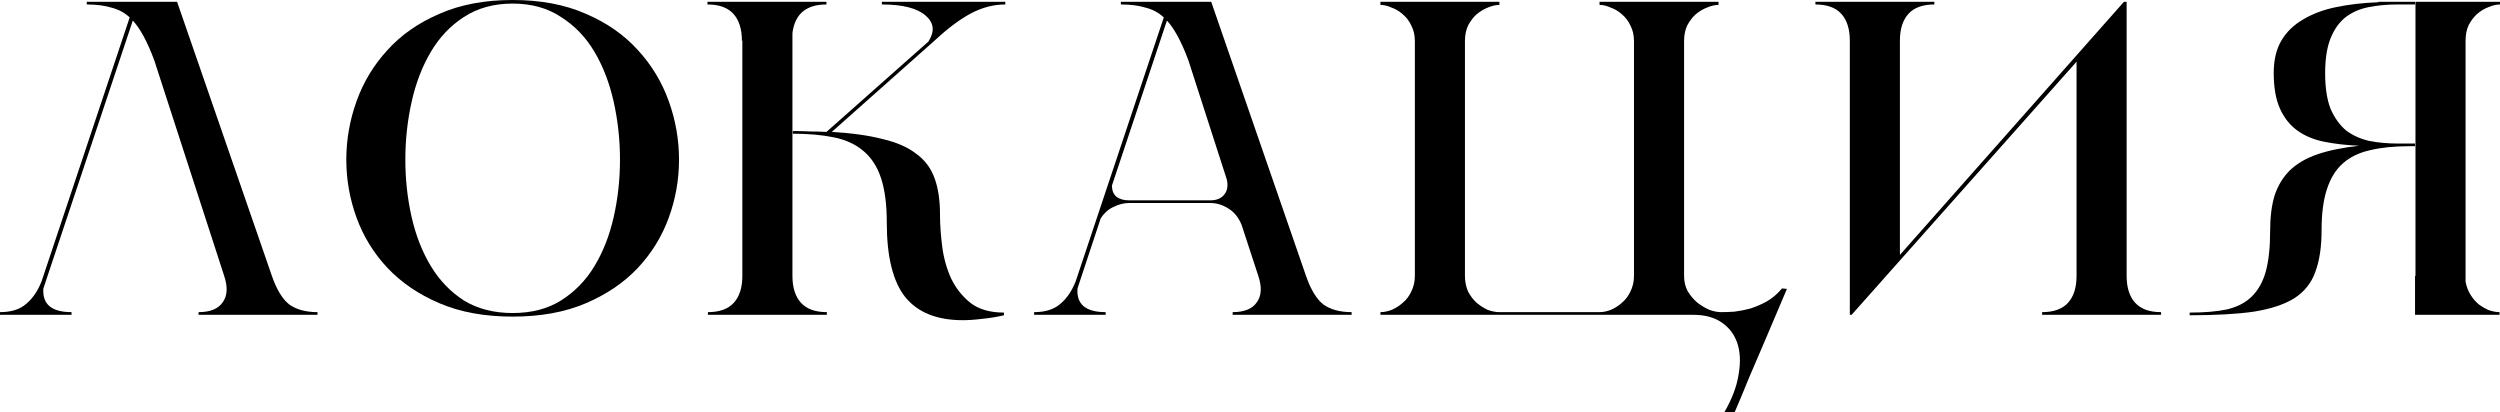
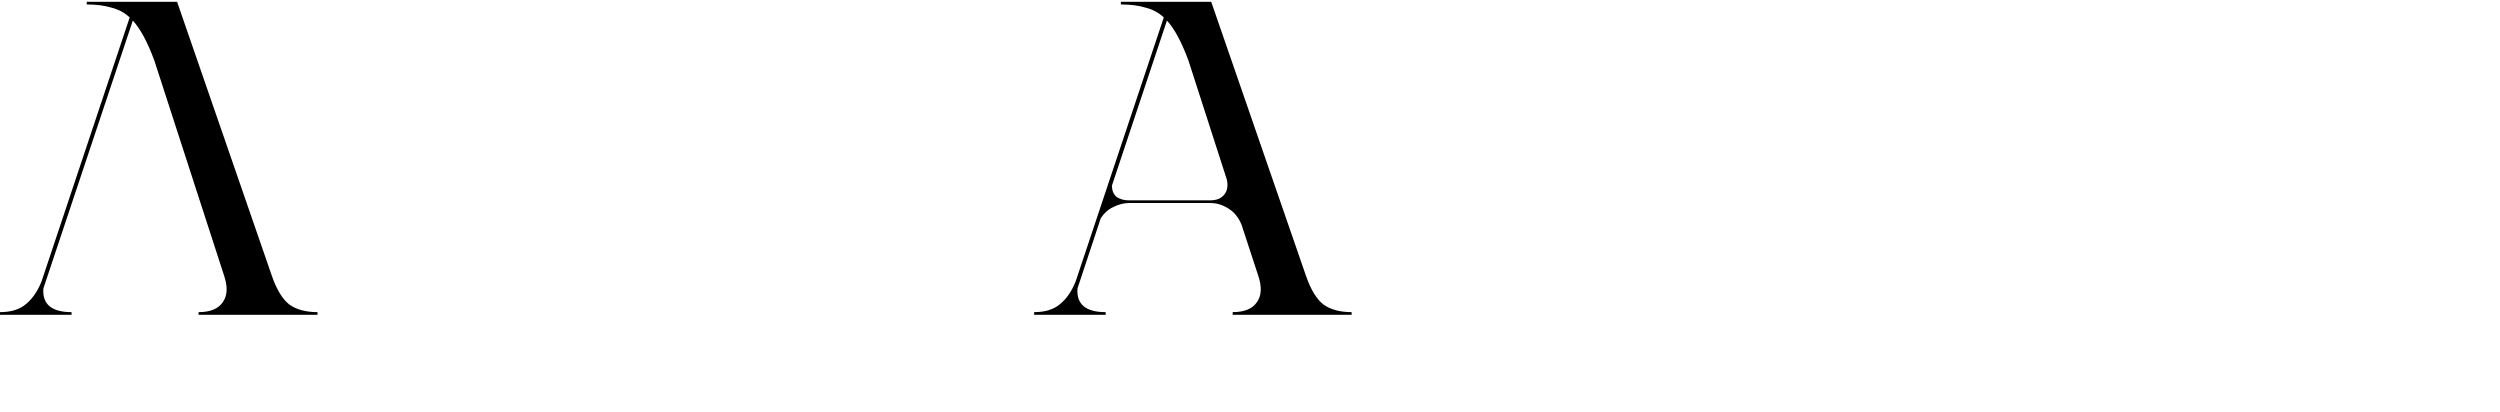
<svg xmlns="http://www.w3.org/2000/svg" viewBox="0 0 134.172 22.128" fill="none">
  <path d="M2.232 15.096L6.96 0.936C6.688 0.68 6.36 0.504 5.976 0.408C5.608 0.296 5.168 0.24 4.656 0.24V0.096H9.504L14.592 14.808C14.848 15.544 15.16 16.056 15.528 16.344C15.912 16.616 16.416 16.752 17.04 16.752V16.896H10.656V16.752C11.28 16.752 11.712 16.576 11.952 16.224C12.208 15.872 12.232 15.392 12.024 14.784L8.28 3.24C7.912 2.248 7.528 1.536 7.128 1.104L2.328 15.48C2.264 16.328 2.768 16.752 3.84 16.752V16.896H0V16.752C0.592 16.752 1.056 16.608 1.392 16.32C1.744 16.032 2.024 15.624 2.232 15.096Z" fill="black" />
-   <path d="M18.586 8.568C18.586 7.496 18.77 6.448 19.138 5.424C19.506 4.4 20.058 3.488 20.794 2.688C21.53 1.872 22.458 1.224 23.578 0.744C24.698 0.248 26.01 0 27.514 0C29.018 0 30.33 0.248 31.45 0.744C32.57 1.224 33.498 1.872 34.234 2.688C34.97 3.488 35.522 4.4 35.89 5.424C36.258 6.448 36.442 7.496 36.442 8.568C36.442 9.64 36.258 10.68 35.89 11.688C35.522 12.696 34.97 13.592 34.234 14.376C33.498 15.16 32.57 15.792 31.45 16.272C30.33 16.752 29.018 16.992 27.514 16.992C26.01 16.992 24.698 16.752 23.578 16.272C22.458 15.792 21.53 15.16 20.794 14.376C20.058 13.592 19.506 12.696 19.138 11.688C18.77 10.68 18.586 9.64 18.586 8.568ZM21.754 8.568C21.754 9.624 21.866 10.648 22.09 11.64C22.314 12.632 22.658 13.512 23.122 14.28C23.586 15.048 24.178 15.664 24.898 16.128C25.634 16.576 26.506 16.8 27.514 16.8C28.522 16.8 29.386 16.576 30.106 16.128C30.842 15.664 31.442 15.048 31.906 14.28C32.37 13.512 32.714 12.632 32.938 11.64C33.162 10.648 33.274 9.624 33.274 8.568C33.274 7.512 33.162 6.48 32.938 5.472C32.714 4.464 32.37 3.568 31.906 2.784C31.442 2 30.842 1.376 30.106 0.912C29.386 0.432 28.522 0.192 27.514 0.192C26.506 0.192 25.634 0.432 24.898 0.912C24.178 1.376 23.586 2 23.122 2.784C22.658 3.568 22.314 4.464 22.09 5.472C21.866 6.48 21.754 7.512 21.754 8.568Z" fill="black" />
-   <path d="M37.969 0.24V0.096H44.353V0.24C43.265 0.24 42.657 0.752 42.529 1.776V7.032C42.865 7.032 43.185 7.04 43.489 7.056C43.793 7.056 44.081 7.064 44.353 7.08L49.825 2.232C50.177 1.688 50.129 1.224 49.681 0.84C49.233 0.44 48.449 0.24 47.329 0.24V0.096H53.953V0.24C53.329 0.24 52.713 0.4 52.105 0.72C51.513 1.04 50.889 1.504 50.233 2.112L44.641 7.08C45.729 7.144 46.641 7.272 47.377 7.464C48.129 7.64 48.729 7.904 49.177 8.256C49.641 8.592 49.969 9.032 50.161 9.576C50.353 10.104 50.449 10.752 50.449 11.52C50.449 12.048 50.489 12.624 50.569 13.248C50.649 13.856 50.809 14.424 51.049 14.952C51.305 15.48 51.657 15.92 52.105 16.272C52.553 16.608 53.145 16.776 53.881 16.776V16.92C53.465 17.016 53.073 17.08 52.705 17.112C52.337 17.16 51.993 17.184 51.673 17.184C50.281 17.184 49.249 16.768 48.577 15.936C47.921 15.104 47.593 13.776 47.593 11.952C47.593 10.976 47.489 10.176 47.281 9.552C47.073 8.928 46.753 8.44 46.321 8.088C45.905 7.736 45.377 7.496 44.737 7.368C44.113 7.24 43.377 7.176 42.529 7.176V14.808C42.529 15.432 42.681 15.912 42.985 16.248C43.289 16.584 43.753 16.752 44.377 16.752V16.896H37.993V16.752C38.617 16.752 39.081 16.584 39.385 16.248C39.689 15.912 39.841 15.432 39.841 14.808V2.184H39.817C39.817 1.56 39.665 1.08 39.361 0.744C39.057 0.408 38.593 0.24 37.969 0.24ZM42.529 7.176V7.032H42.505V7.176H42.529Z" fill="black" />
  <path d="M55.5 16.752C56.092 16.752 56.556 16.608 56.892 16.32C57.244 16.032 57.524 15.624 57.732 15.096L62.46 0.936C62.188 0.68 61.86 0.504 61.476 0.408C61.108 0.296 60.668 0.24 60.156 0.24V0.096H65.004L70.092 14.808C70.348 15.544 70.66 16.056 71.028 16.344C71.412 16.616 71.916 16.752 72.54 16.752V16.896H66.156V16.752C66.78 16.752 67.212 16.576 67.452 16.224C67.708 15.872 67.732 15.392 67.524 14.784L66.636 12.072C66.476 11.672 66.236 11.376 65.916 11.184C65.612 10.992 65.292 10.896 64.956 10.896H60.588C60.316 10.896 60.036 10.968 59.748 11.112C59.476 11.24 59.252 11.44 59.076 11.712L57.828 15.48C57.764 16.328 58.268 16.752 59.34 16.752V16.896H55.5V16.752ZM59.676 9.96C59.676 10.216 59.756 10.416 59.916 10.56C60.092 10.688 60.316 10.752 60.588 10.752H64.956C65.308 10.752 65.564 10.64 65.724 10.416C65.9 10.192 65.924 9.872 65.796 9.456L65.916 9.864L63.78 3.24C63.412 2.248 63.028 1.536 62.628 1.104L59.676 9.96Z" fill="black" />
-   <path d="M74.086 0.096H80.47V0.264C80.278 0.264 80.07 0.312 79.846 0.408C79.638 0.488 79.438 0.608 79.246 0.768C79.07 0.928 78.918 1.128 78.79 1.368C78.678 1.608 78.622 1.888 78.622 2.208V14.808C78.622 15.112 78.678 15.392 78.79 15.648C78.918 15.888 79.07 16.088 79.246 16.248C79.438 16.408 79.638 16.536 79.846 16.632C80.07 16.712 80.278 16.752 80.47 16.752H85.846C86.038 16.752 86.238 16.712 86.446 16.632C86.67 16.536 86.87 16.408 87.046 16.248C87.238 16.088 87.39 15.888 87.502 15.648C87.63 15.392 87.694 15.112 87.694 14.808V2.208C87.694 1.888 87.63 1.608 87.502 1.368C87.39 1.128 87.238 0.928 87.046 0.768C86.87 0.608 86.67 0.488 86.446 0.408C86.238 0.312 86.038 0.264 85.846 0.264V0.096H92.23V0.264C92.038 0.264 91.83 0.312 91.606 0.408C91.398 0.488 91.198 0.608 91.006 0.768C90.83 0.928 90.678 1.128 90.55 1.368C90.438 1.608 90.382 1.888 90.382 2.208V14.808C90.382 15.112 90.446 15.384 90.574 15.624C90.718 15.864 90.894 16.072 91.102 16.248C91.31 16.408 91.526 16.536 91.75 16.632C91.974 16.712 92.182 16.752 92.374 16.752C92.566 16.752 92.798 16.744 93.07 16.728C93.342 16.696 93.63 16.64 93.934 16.56C94.238 16.464 94.534 16.336 94.822 16.176C95.126 16 95.398 15.768 95.638 15.48L95.902 15.504C95.534 16.384 95.174 17.232 94.822 18.048C94.518 18.768 94.206 19.496 93.886 20.232C93.582 20.984 93.318 21.616 93.094 22.128H92.542C92.958 21.408 93.214 20.728 93.31 20.088C93.422 19.448 93.398 18.888 93.238 18.408C93.078 17.944 92.798 17.576 92.398 17.304C91.998 17.032 91.494 16.896 90.886 16.896H74.086V16.752C74.278 16.752 74.478 16.712 74.686 16.632C74.91 16.536 75.11 16.408 75.286 16.248C75.478 16.088 75.63 15.888 75.742 15.648C75.87 15.392 75.934 15.112 75.934 14.808V2.208C75.934 1.888 75.87 1.608 75.742 1.368C75.63 1.128 75.478 0.928 75.286 0.768C75.11 0.608 74.91 0.488 74.686 0.408C74.478 0.312 74.278 0.264 74.086 0.264V0.096Z" fill="black" />
-   <path d="M97.43 0.096H103.814V0.24C103.19 0.24 102.726 0.408 102.422 0.744C102.118 1.08 101.966 1.56 101.966 2.184V13.68L113.99 0.096H114.134V14.808C114.134 15.432 114.286 15.912 114.59 16.248C114.894 16.584 115.358 16.752 115.982 16.752V16.896H109.598V16.752C110.222 16.752 110.686 16.584 110.99 16.248C111.294 15.912 111.446 15.432 111.446 14.808V3.312L99.374 16.896H99.278V2.184C99.278 1.56 99.126 1.08 98.822 0.744C98.518 0.408 98.054 0.24 97.43 0.24V0.096Z" fill="black" />
-   <path d="M129.612 16.896V14.808H129.636V0.096H134.172V0.24C133.98 0.24 133.772 0.288 133.548 0.384C133.34 0.464 133.14 0.584 132.948 0.744C132.772 0.904 132.62 1.104 132.492 1.344C132.38 1.584 132.324 1.864 132.324 2.184V15.12C132.372 15.376 132.46 15.608 132.588 15.816C132.716 16.024 132.868 16.2 133.044 16.344C133.22 16.472 133.404 16.576 133.596 16.656C133.804 16.72 133.988 16.752 134.148 16.752V16.896H129.612ZM117.516 16.776C118.3 16.776 118.964 16.72 119.508 16.608C120.052 16.48 120.492 16.256 120.828 15.936C121.18 15.6 121.436 15.152 121.596 14.592C121.756 14.016 121.836 13.28 121.836 12.384C121.836 11.648 121.916 11.016 122.076 10.488C122.252 9.96 122.524 9.512 122.892 9.144C123.276 8.776 123.772 8.488 124.38 8.28C124.988 8.072 125.732 7.92 126.612 7.824C125.924 7.792 125.3 7.72 124.74 7.608C124.18 7.496 123.7 7.296 123.3 7.008C122.9 6.72 122.588 6.328 122.364 5.832C122.14 5.336 122.028 4.696 122.028 3.912C122.028 3.224 122.164 2.648 122.436 2.184C122.708 1.72 123.092 1.344 123.588 1.056C124.084 0.752 124.676 0.528 125.364 0.384C126.052 0.24 126.812 0.152 127.644 0.12V0.096H129.612V0.24H128.676C128.116 0.24 127.596 0.288 127.116 0.384C126.636 0.48 126.22 0.664 125.868 0.936C125.532 1.208 125.268 1.584 125.076 2.064C124.884 2.544 124.788 3.168 124.788 3.936C124.788 4.704 124.884 5.336 125.076 5.832C125.284 6.312 125.556 6.696 125.892 6.984C126.244 7.256 126.66 7.448 127.14 7.56C127.62 7.656 128.14 7.704 128.7 7.704H129.612V7.848H129.252C128.468 7.848 127.78 7.92 127.188 8.064C126.612 8.192 126.132 8.424 125.748 8.76C125.364 9.096 125.076 9.56 124.884 10.152C124.692 10.728 124.596 11.464 124.596 12.36C124.596 13.256 124.484 14 124.26 14.592C124.052 15.184 123.676 15.656 123.132 16.008C122.588 16.344 121.86 16.584 120.948 16.728C120.052 16.856 118.908 16.92 117.516 16.92V16.776Z" fill="black" />
</svg>